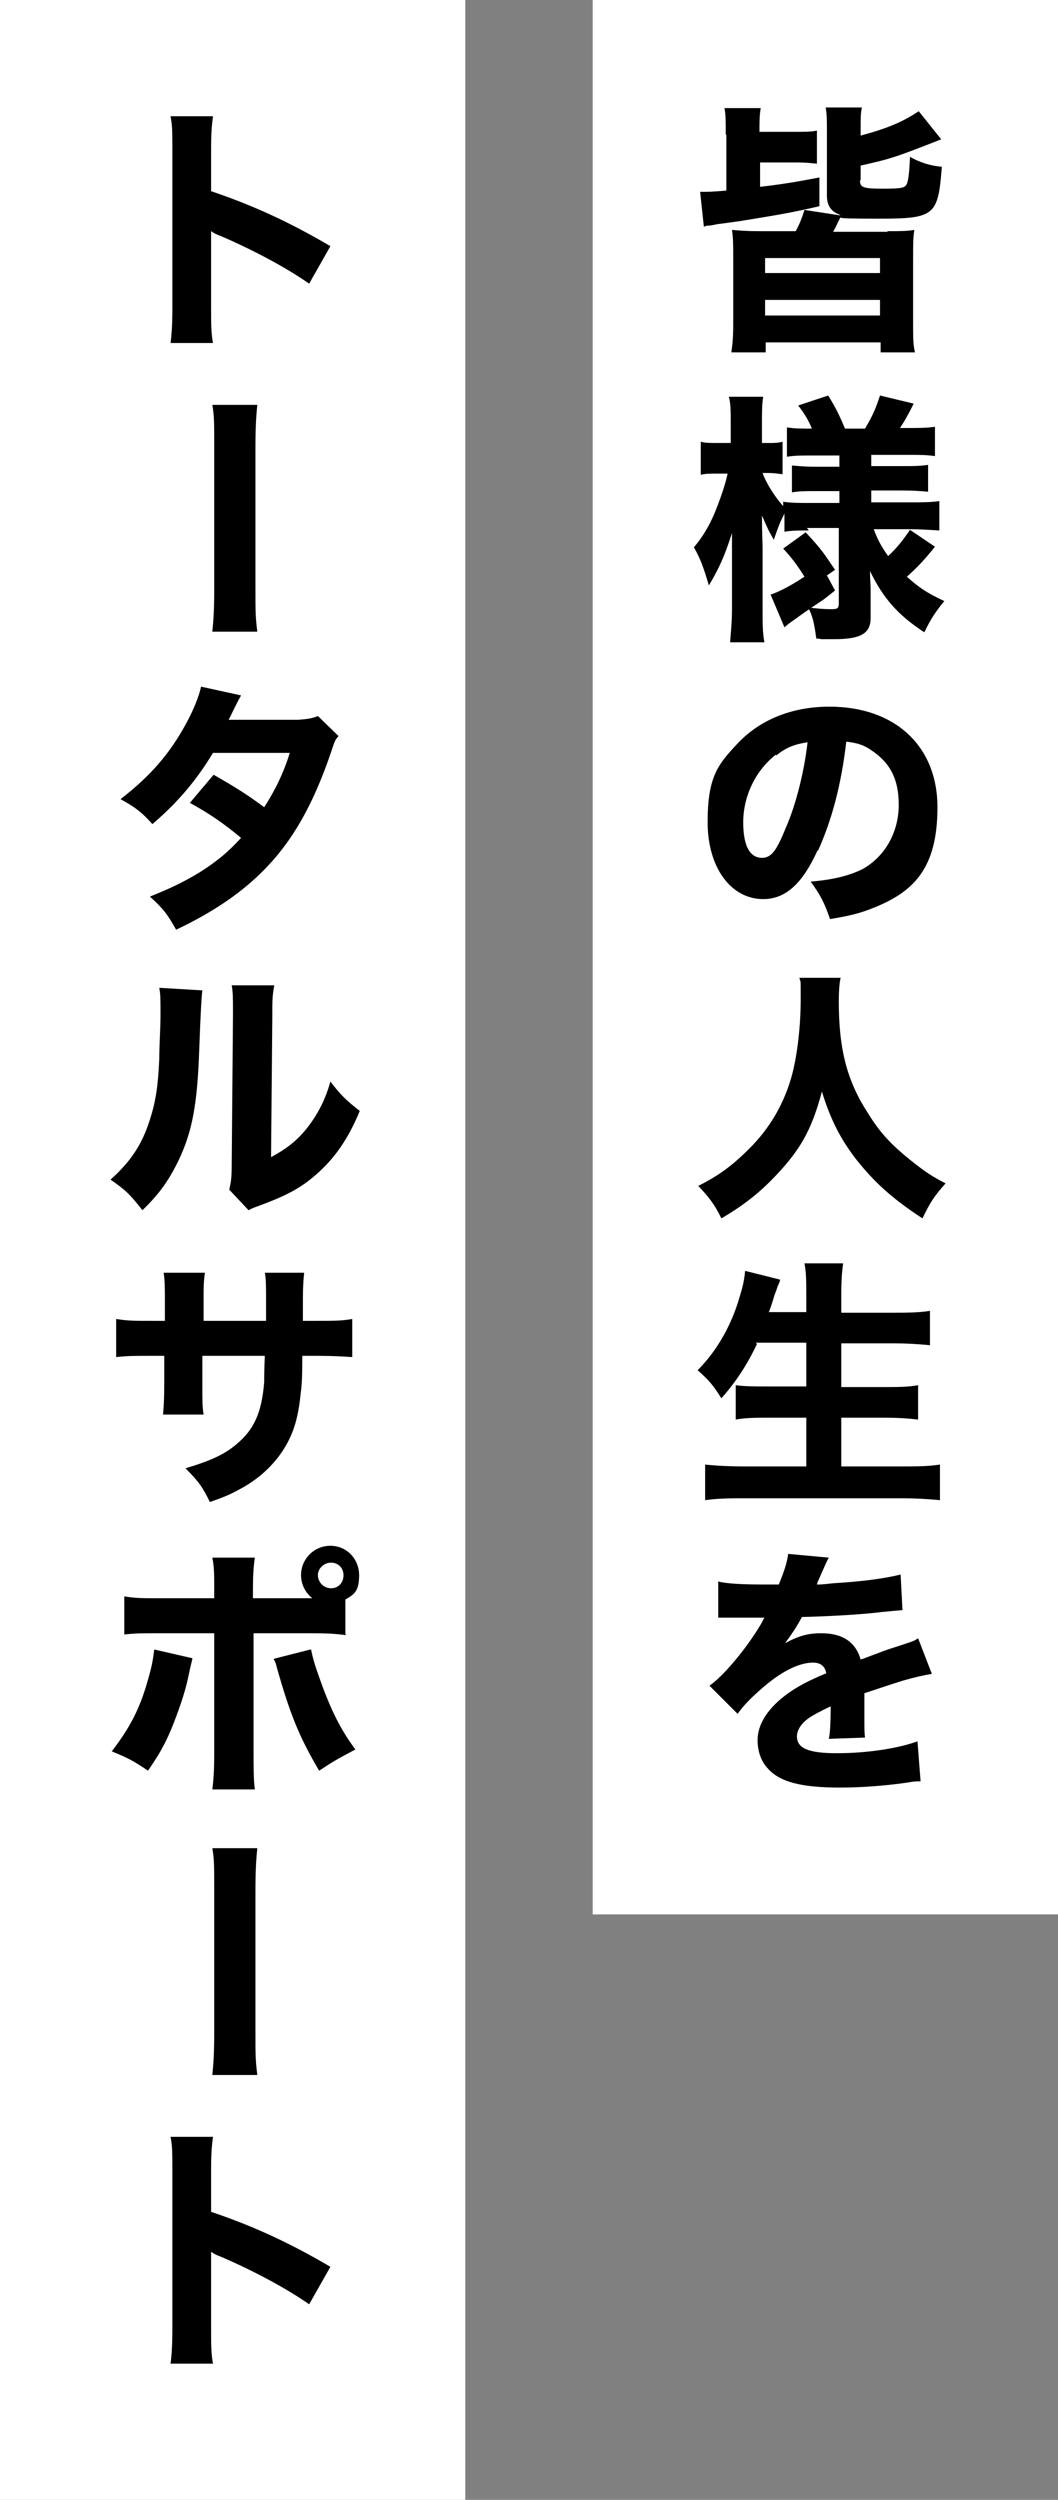
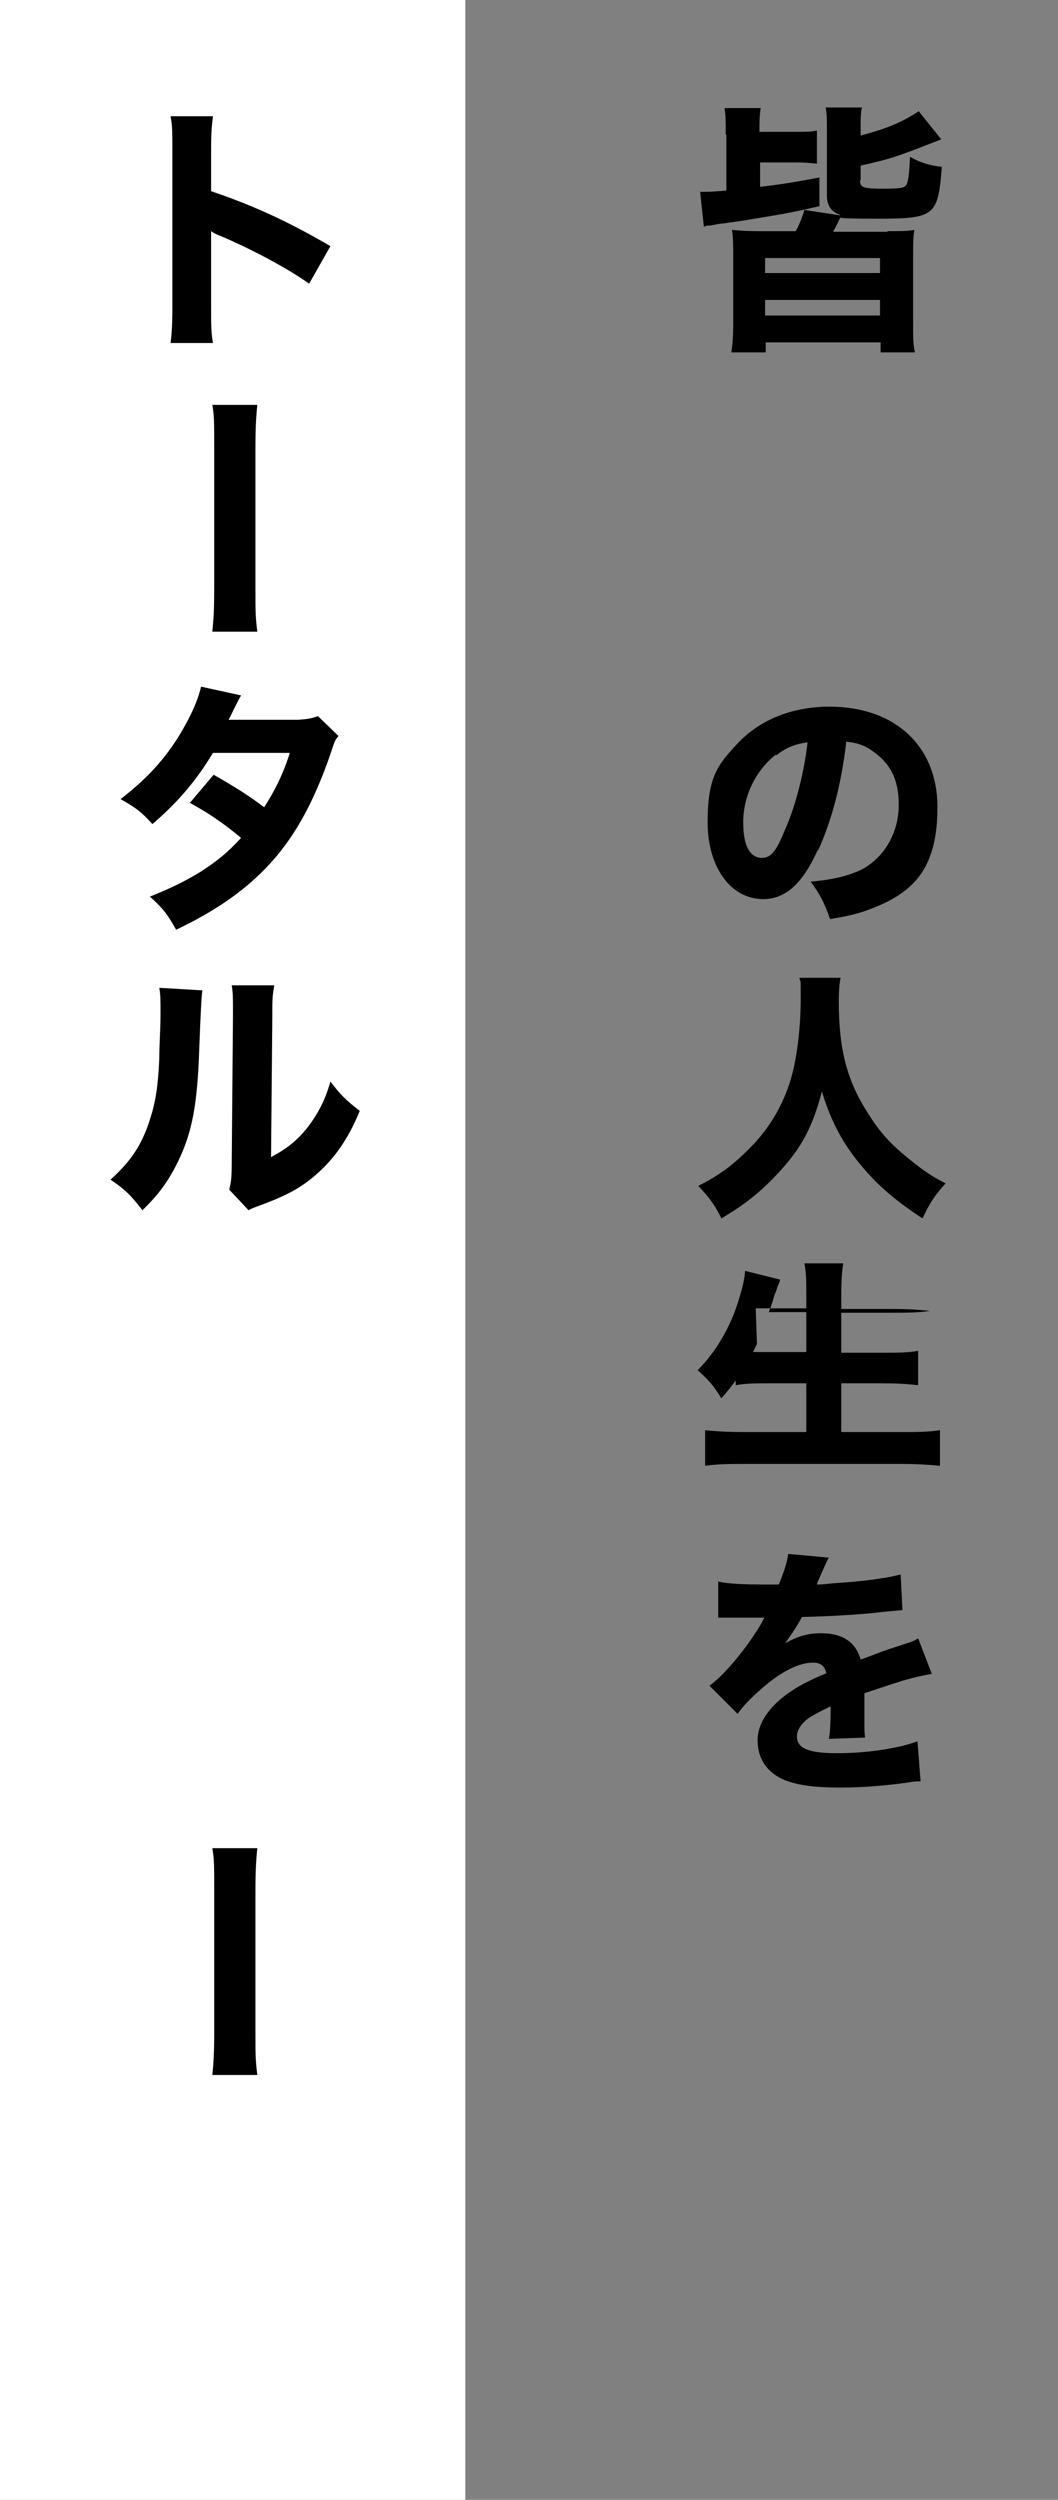
<svg xmlns="http://www.w3.org/2000/svg" id="_レイヤー_1" data-name="レイヤー 1" version="1.1" viewBox="0 0 169.4 400.1">
  <rect x="0" y="0" width="169.4" height="400.1" fill="#808080" stroke="none" />
  <defs>
    <style>
      .cls-1 {
        fill: #000;
      }

      .cls-1, .cls-2 {
        stroke-width: 0px;
      }

      .cls-2 {
        fill: #fff;
      }
    </style>
  </defs>
  <rect class="cls-2" width="74.5" height="400.1" />
-   <rect class="cls-2" x="94.9" width="74.5" height="306.4" />
  <g>
    <path class="cls-1" d="M116.2,21.5c0-2.3,0-3.1-.2-4.2h5.8c-.2,1.2-.2,2.1-.2,3.8h5.9c1.4,0,2.4,0,3.3-.2v5.3c-1-.1-1.8-.2-3.3-.2h-5.8v3.9c3.5-.4,5.9-.8,9.5-1.5v4.6c-4.7,1.1-6.7,1.4-12.8,2.4q-.7.1-2.9.4c-.2,0-.8.1-1.8.3-.4,0-.6,0-1,.2l-.6-5.6c1.7,0,1.8,0,4.2-.2v-8.9ZM142,37c2.1,0,3.2,0,4.4-.2-.2,1.2-.2,2.3-.2,4.7v10.3c0,2.2,0,3.4.3,4.6h-5.5v-1.6h-18.4v1.6h-5.5c.2-1.4.3-2.5.3-4.6v-10.3c0-2.2,0-3.4-.2-4.7,1.2.1,2.3.2,4.4.2h5.8c.7-1.3,1-2.1,1.4-3.4l5.9.9c-.8,1.6-.8,1.7-1.3,2.6h8.8ZM122.5,43.7h18.4v-2.4h-18.4v2.4ZM122.5,50.5h18.4v-2.5h-18.4v2.5ZM137.7,28.9c0,1.1.5,1.3,3.7,1.3s3.4-.2,3.7-.6c.3-.4.5-1.8.6-4.5,1.6.9,3.1,1.4,5.1,1.6-.6,7.8-1.1,8.3-10.1,8.3s-5.2-.2-6.4-.7c-1.3-.5-1.9-1.5-1.9-3v-10.5c0-1.6,0-2.5-.2-3.6h5.8c-.2.9-.2,1.7-.2,3.3v1.2c4.1-1.1,6.6-2.1,9.3-3.9l3.6,4.5c-7.4,2.9-8,3.1-12.9,4.2v2.3Z" />
-     <path class="cls-1" d="M129.5,84.9c-1.5,0-2.7,0-3.9.2v-2.9c-.6,1.2-.9,1.8-1.7,4.2-.8-1.4-1-1.8-1.9-3.9,0,2.8.1,4.5.1,5.2v9.8c0,2.2,0,3.9.3,5.3h-5.5c.1-1.4.3-3.2.3-5.3v-8.5c0-.5,0-.6,0-2,0-.8,0-.8,0-1.7-1.2,3.8-2.1,5.7-3.7,8.4-.8-2.7-1.3-4.2-2.4-6.1,1.6-1.9,2.8-4,3.8-6.7.8-2.1,1.3-3.7,1.6-5.1h-1.6c-1.3,0-2,0-2.7.2v-5.3c.7.2,1.4.2,2.7.2h2.1v-3c0-2.1,0-3.3-.3-4.4h5.5c-.2,1.2-.2,2.4-.2,4.3v3.1h1c1,0,1.5,0,2.3-.2v5.2c-.8-.1-1.4-.2-2.3-.2h-.9c.5,1.5,2,3.9,3.3,5.3v-.7c1.3.2,2.5.2,4.5.2h4.5v-1.9h-3.5c-2.3,0-2.8,0-4.1.2v-4.3c1.3.1,1.9.2,4,.2h3.6v-1.8h-4.2c-2,0-2.9,0-4.2.2v-4.7c1.2.2,2.4.2,4,.2-.5-1.2-1.1-2.3-2.2-3.7l4.8-1.6c1.2,1.9,1.9,3.4,2.7,5.3h3.2c1.3-2.2,1.7-3.2,2.4-5.3l5.4,1.3c-1,2-1.6,3-2.2,3.9h1.2c1.8,0,3.1,0,4.4-.2v4.7c-1.3-.2-2.4-.2-4.3-.2h-5.9v1.8h4.7c2.3,0,3,0,4.4-.2v4.3c-1.2-.1-2.1-.2-4.4-.2h-4.7v1.9h6.2c1.8,0,3.3,0,4.7-.2v4.7c-1.6-.1-3.2-.2-4.6-.2h-5.9c.6,1.6,1.1,2.6,2.3,4.3,1.2-1.1,2.3-2.4,3.5-4.2l4,2.7c-1.6,2-2.8,3.3-4.5,4.8,2,1.8,3.4,2.7,6,3.9-1.4,1.7-2.2,2.9-3.2,5-4.3-2.8-6.6-5.5-8.7-9.8,0,1.5.1,2.2.1,2.8v4.7c0,2.5-1.6,3.4-5.8,3.4s-1,0-2.9-.1c-.3-2.2-.5-3.4-1.3-5,1.2.2,2.6.3,3.7.3s1.2-.2,1.2-1v-12h-5.1ZM123.3,95.2c1.5-.5,3.4-1.5,5.5-2.9-1.1-1.8-2.1-3.1-3.4-4.5l3.6-2.6c2.6,2.8,2.8,3.2,4.7,6l-1.3.9,1.3,2.4c-1.1.9-1.7,1.4-2.5,1.9q-2.4,1.6-3.9,2.7c-1,.7-1,.7-1.7,1.3l-2.2-5.2Z" />
    <path class="cls-1" d="M130.9,136.1c-2.4,5.3-5.1,7.8-8.7,7.8-5.2,0-8.9-5.1-8.9-12.3s1.6-9.2,4.7-12.5c3.6-3.9,8.8-6,14.8-6,10.5,0,17.3,6.3,17.3,16.1s-3.8,13.6-10.5,16.2c-2,.8-3.7,1.2-6.7,1.7-.9-2.6-1.5-3.8-3.1-6,3.7-.3,6.3-1,8.3-2,3.6-2,5.8-5.9,5.8-10.3s-1.6-6.9-4.5-8.8c-1.2-.8-2.2-1.1-3.9-1.3-.8,6.9-2.3,12.5-4.5,17.4ZM124.2,120.8c-3.2,2.5-5.2,6.6-5.2,10.8s1.3,5.7,3,5.7,2.5-1.6,3.9-5c1.6-3.7,2.9-9,3.4-13.5-2,.3-3.4.8-5,2.1Z" />
    <path class="cls-1" d="M134.6,156.5c-.2.7-.3,2.3-.3,3.7,0,7.7,1.3,12.8,4.7,18,1.9,3.1,3.7,5,6.8,7.5,2.4,1.9,3.3,2.5,5.6,3.7-1.8,2-2.5,3.1-3.7,5.6-4.9-3.2-7.7-5.8-10.5-9.3-2.5-3.2-4.2-6.4-5.6-11-1.5,5.6-3.1,8.7-6.5,12.5-2.9,3.2-5.5,5.4-9.6,7.8-1.1-2.3-2.1-3.5-3.7-5.2,3.2-1.6,5.4-3.2,8-5.8,3.5-3.4,5.9-7.6,7.1-12.3.8-3.2,1.3-7.6,1.3-11.7s0-2.4-.2-3.5h6.6Z" />
-     <path class="cls-1" d="M121.2,215.1c-1.6,3.4-3.4,6.1-5.7,8.7-1.3-2.1-2-2.9-3.8-4.5,3.1-3.1,5.5-7.3,6.8-12,.5-1.6.7-2.7.8-3.9l5.6,1.4q0,.3-.4,1.1c-.1.3-.1.4-.5,1.4-.2.7-.5,1.7-.9,2.7h6v-2.5c0-2.4,0-3.8-.3-5.3h6.2c-.2,1.4-.3,2.8-.3,5.3v2.6h8.1c2.2,0,4.3,0,6.1-.3v5.5c-2.1-.2-3.8-.3-5.9-.3h-8.3v7h6.8c2.1,0,3.9,0,5.5-.3v5.5c-1.7-.2-3.4-.3-5.5-.3h-6.8v7.8h9.5c2.5,0,4.4,0,6.3-.3v5.7c-2.1-.2-3.9-.3-6.1-.3h-25.1c-2.3,0-4.3,0-6.4.3v-5.7c1.9.2,3.9.3,6.2.3h10v-7.8h-5.9c-2.1,0-3.8,0-5.4.3v-5.5c1.5.2,2.9.2,5.3.2h6v-7h-8.1Z" />
+     <path class="cls-1" d="M121.2,215.1c-1.6,3.4-3.4,6.1-5.7,8.7-1.3-2.1-2-2.9-3.8-4.5,3.1-3.1,5.5-7.3,6.8-12,.5-1.6.7-2.7.8-3.9l5.6,1.4q0,.3-.4,1.1c-.1.3-.1.4-.5,1.4-.2.7-.5,1.7-.9,2.7h6v-2.5c0-2.4,0-3.8-.3-5.3h6.2c-.2,1.4-.3,2.8-.3,5.3v2.6h8.1c2.2,0,4.3,0,6.1-.3c-2.1-.2-3.8-.3-5.9-.3h-8.3v7h6.8c2.1,0,3.9,0,5.5-.3v5.5c-1.7-.2-3.4-.3-5.5-.3h-6.8v7.8h9.5c2.5,0,4.4,0,6.3-.3v5.7c-2.1-.2-3.9-.3-6.1-.3h-25.1c-2.3,0-4.3,0-6.4.3v-5.7c1.9.2,3.9.3,6.2.3h10v-7.8h-5.9c-2.1,0-3.8,0-5.4.3v-5.5c1.5.2,2.9.2,5.3.2h6v-7h-8.1Z" />
    <path class="cls-1" d="M114.9,253.1c1.6.4,4.2.5,7.7.5h2.1c1-2.5,1.3-3.5,1.5-4.9l6.5.6q-.3.5-1.6,3.5c-.2.4-.2.4-.3.8.6,0,.8,0,2.6-.2,5-.3,8.4-.8,10.8-1.4l.3,5.7q-1.3.1-3.3.3c-3.1.4-8.5.7-12.8.8-.8,1.5-1.4,2.4-2.7,4.2,2.2-1.2,3.7-1.6,5.8-1.6,3.4,0,5.5,1.4,6.3,4.2.4-.1,1.1-.4,2.2-.8,1.6-.6,1.8-.7,3.7-1.3,2.4-.8,2.6-.8,3.3-1.3l2.2,5.7c-1.2.2-2.6.5-4.7,1.1q-1,.3-6.1,2v1.4s0,.8,0,.8v2.1c0,1.3,0,2,.1,2.8l-5.8.2c.2-.8.3-2.6.3-4.9s0-.2,0-.3c-1.7.8-2.6,1.3-3.4,1.8-1.3.9-2,2-2,3,0,1.9,1.8,2.7,6.4,2.7s9.6-.7,12.9-1.9l.5,6.4c-.8,0-1,0-2.1.2-3.5.5-7.3.8-10.8.8-6.2,0-9.7-.9-11.6-3.1-1.1-1.2-1.6-2.8-1.6-4.5,0-2.6,1.7-5.2,4.9-7.5,1.4-1,3.2-2,6.1-3.2-.2-1.1-.9-1.7-2.1-1.7-2.3,0-5.1,1.4-8.3,4.2-1.7,1.5-2.8,2.6-3.8,4l-4.5-4.5c2.4-1.7,6-6.1,8.2-9.8.4-.7.4-.8.6-1.1-2.4,0-2.7,0-3.9,0-.8,0-1.5,0-1.6,0-.4,0-.6,0-.7,0h-.6c-.2,0-.4,0-.6,0v-5.7Z" />
    <path class="cls-1" d="M27.3,55c.2-1.6.3-3.1.3-5.9v-24.9c0-3,0-4.2-.3-5.6h6.8c-.2,1.6-.3,2.6-.3,5.6v6.4c6.5,2.2,12.3,4.8,19.1,8.8l-3.4,6c-3.7-2.6-9.2-5.5-14.1-7.6-.8-.3-1-.4-1.6-.8v12.1c0,2.7,0,4.2.3,5.8h-6.8Z" />
    <path class="cls-1" d="M41.2,64.8c-.2,1.9-.3,3.8-.3,6.9v22.5c0,3.7,0,4.5.3,6.9h-7.2c.2-2,.3-3.7.3-7v-22.3c0-4.3,0-5.2-.3-7h7.2Z" />
    <path class="cls-1" d="M38.6,111.3c-.4.7-.5.9-1.1,2.1-.4.8-.5,1.1-.9,1.8h11.1c1.5-.1,2.2-.2,3.2-.6l3.3,3.2c-.6.7-.6.8-1.3,2.9-2.8,8.1-6,13.8-10.5,18.4-3.7,3.8-8.3,6.9-14.2,9.7-1.4-2.5-2.1-3.4-4.2-5.3,3.5-1.4,5.5-2.4,8-3.9,2.8-1.8,4.5-3.2,6.6-5.5-2.9-2.4-5.1-3.9-8.2-5.6l3.8-4.5c3.7,2.1,5.7,3.4,8.1,5.2,1.8-2.8,3.1-5.5,4.1-8.7h-12.3c-2.6,4.3-5.5,7.8-9.7,11.4-1.7-1.9-2.6-2.6-5.1-4,4.8-3.7,7.9-7.3,10.5-12.1,1.2-2.2,2-4.2,2.4-5.9l6.4,1.4Z" />
    <path class="cls-1" d="M32.4,158.5q-.2,1.3-.5,9.5c-.3,8.7-1.1,13.1-3.3,17.7-1.5,3.1-3,5.3-5.8,8-2-2.6-2.8-3.3-5.1-4.9,3.2-2.9,5-5.5,6.3-9.6.9-2.8,1.3-5.2,1.5-9.7,0-2.1.2-4.9.2-7.2s0-3.2-.2-4.2l6.8.4ZM43.9,157.8c-.3,1.7-.3,2.2-.3,5.1l-.2,22.3c2.6-1.4,4.2-2.7,5.8-4.7,1.7-2.2,2.9-4.5,3.7-7.4,1.7,2.2,2.4,2.9,4.7,4.7-1.8,4.4-4,7.6-7,10.2-2.4,2.1-4.6,3.3-8.9,4.9-1.1.4-1.4.5-1.9.8l-3.1-3.3c.3-1.2.4-2,.4-4l.2-23.6v-1.2c0-1.8,0-2.8-.2-3.9h6.8Z" />
-     <path class="cls-1" d="M42.6,211.4v-3.1c0-2.5,0-3.6-.2-4.6h6.3q-.2,1.8-.2,4.1,0,.8,0,3.6h2.2c2.7,0,4.1,0,5.7-.3v6.1c-1.5-.1-3.2-.2-5.6-.2h-2.4c0,4.1-.1,4.8-.3,6.4-.4,3.8-1.2,6.3-2.9,8.9-1.7,2.5-4,4.6-7.1,6.2-1.3.7-2.2,1.1-4.5,1.9-1.1-2.3-1.8-3.3-3.9-5.4,4-1.2,6.2-2.2,8.1-3.8,2.9-2.4,4.1-5.1,4.5-10,0-.8,0-1.8.1-4.2h-10v4.6c0,3.1,0,3.5.2,4.8h-6.5c.1-1,.2-2.6.2-4.9v-4.5h-2.1c-2.9,0-3.7,0-5.6.2v-6.1c1.9.3,2.7.3,5.8.3h2v-3c0-2.1,0-3.5-.2-4.7h6.6c-.2,1.6-.2,2-.2,4.6v3.1h10Z" />
-     <path class="cls-1" d="M30.8,265.5c-.1.5-.2.7-.7,3.1-.5,2.4-1.6,5.5-2.7,8.2-1.1,2.6-2,4.1-3.7,6.6-2.5-1.7-3.4-2.1-5.8-3.1,2.9-3.8,4.5-6.8,5.8-11.5.6-2,.8-3.2,1-4.8l6.1,1.4ZM55.4,261.7c-1.7-.2-2.5-.3-6-.3h-8.8v19.2c0,2.2,0,4.3.2,5.8h-6.8c.2-1.6.3-3.2.3-5.8v-19.2h-8.4c-3.4,0-4.2,0-6,.2v-6.1c1.9.3,2.7.3,6,.3h8.4v-1.6c0-2.1,0-3.4-.3-4.9h6.8c-.2,1.4-.3,2.9-.3,4.9v1.6h9.5c-1.1-.9-1.8-2.2-1.8-3.7,0-2.6,2.1-4.7,4.7-4.7s4.6,2.1,4.6,4.7-.8,3.1-2.2,3.9v5.5ZM49.8,264c.3,1.4.6,2.5,1.4,4.7,1.8,5.1,3.4,8.2,5.7,11.3-3,1.6-3.7,2-5.8,3.4-3.3-5.6-4.7-9.2-6.8-16.6-.1-.5-.2-.8-.5-1.3l5.9-1.5ZM50.9,252.1c0,1.1.9,2.1,2.1,2.1s2-.9,2-2.1-.9-2-2-2-2.1.9-2.1,2Z" />
    <path class="cls-1" d="M41.2,295.8c-.2,1.9-.3,3.8-.3,6.9v22.5c0,3.7,0,4.5.3,6.9h-7.2c.2-2,.3-3.7.3-7v-22.3c0-4.3,0-5.2-.3-7h7.2Z" />
-     <path class="cls-1" d="M27.3,378.4c.2-1.6.3-3.1.3-5.9v-24.9c0-3,0-4.2-.3-5.6h6.8c-.2,1.6-.3,2.6-.3,5.6v6.4c6.5,2.2,12.3,4.8,19.1,8.8l-3.4,6c-3.7-2.6-9.2-5.5-14.1-7.6-.8-.3-1-.4-1.6-.8v12.1c0,2.7,0,4.2.3,5.8h-6.8Z" />
  </g>
</svg>